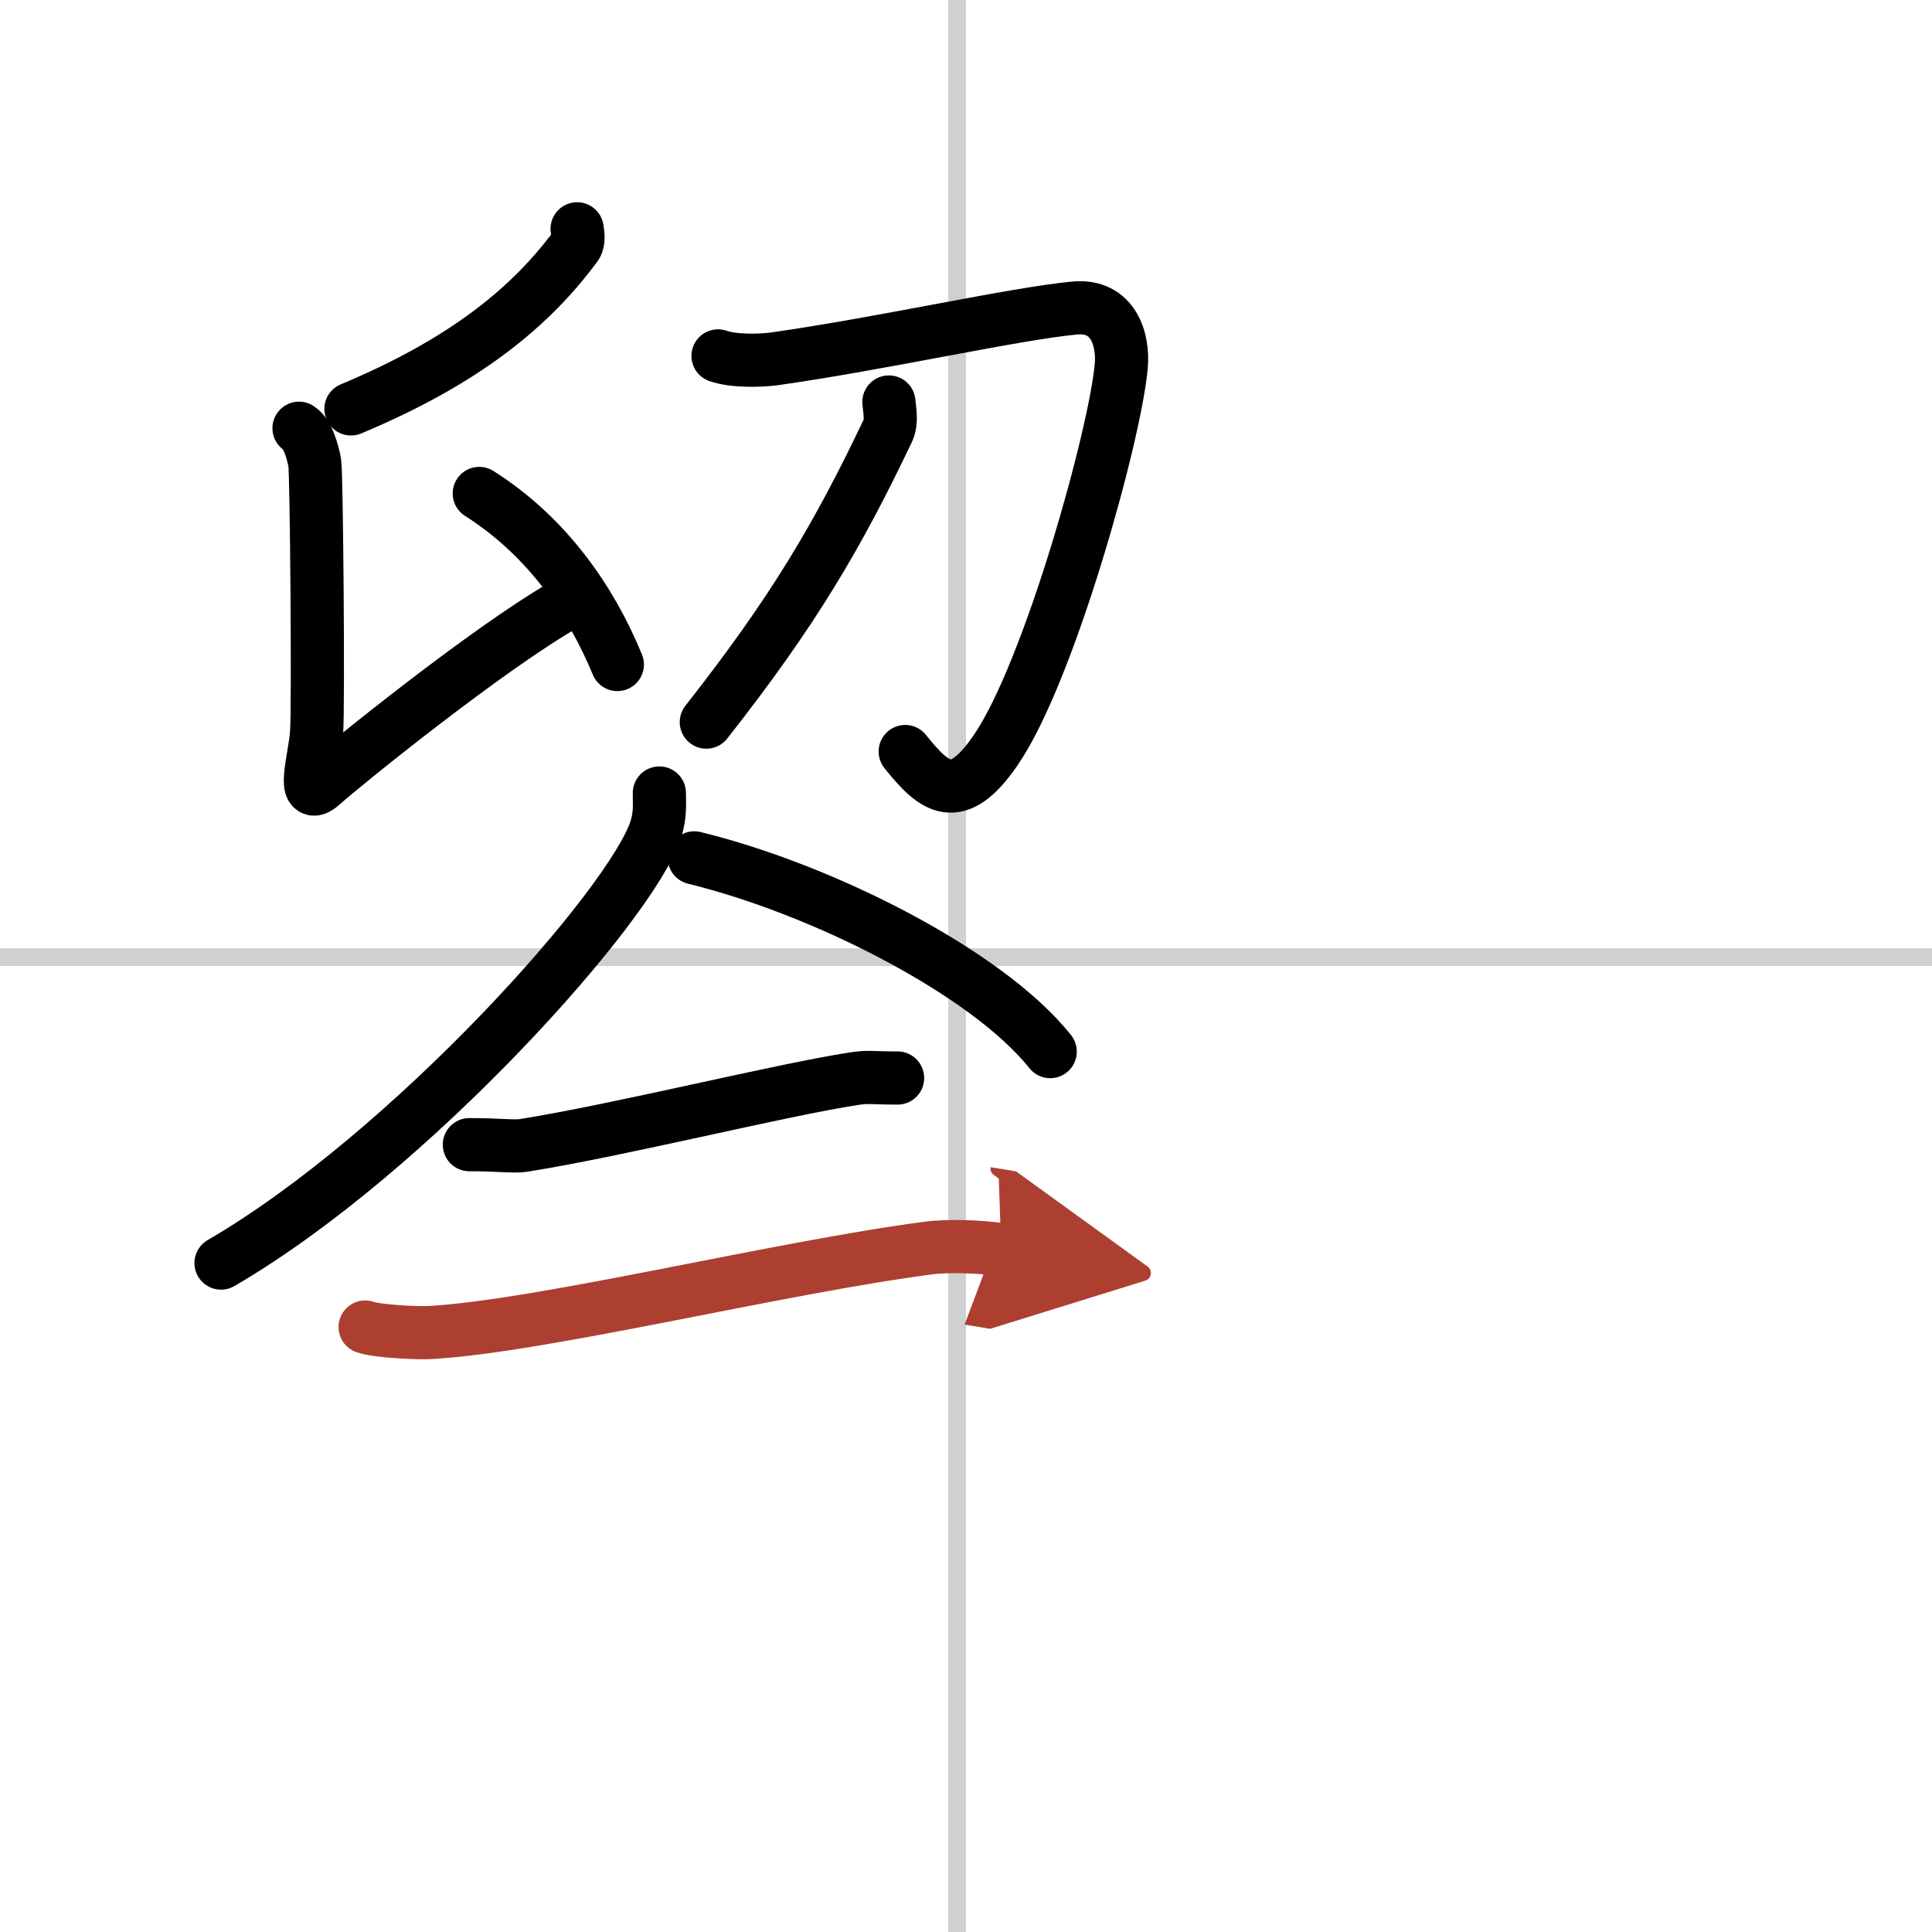
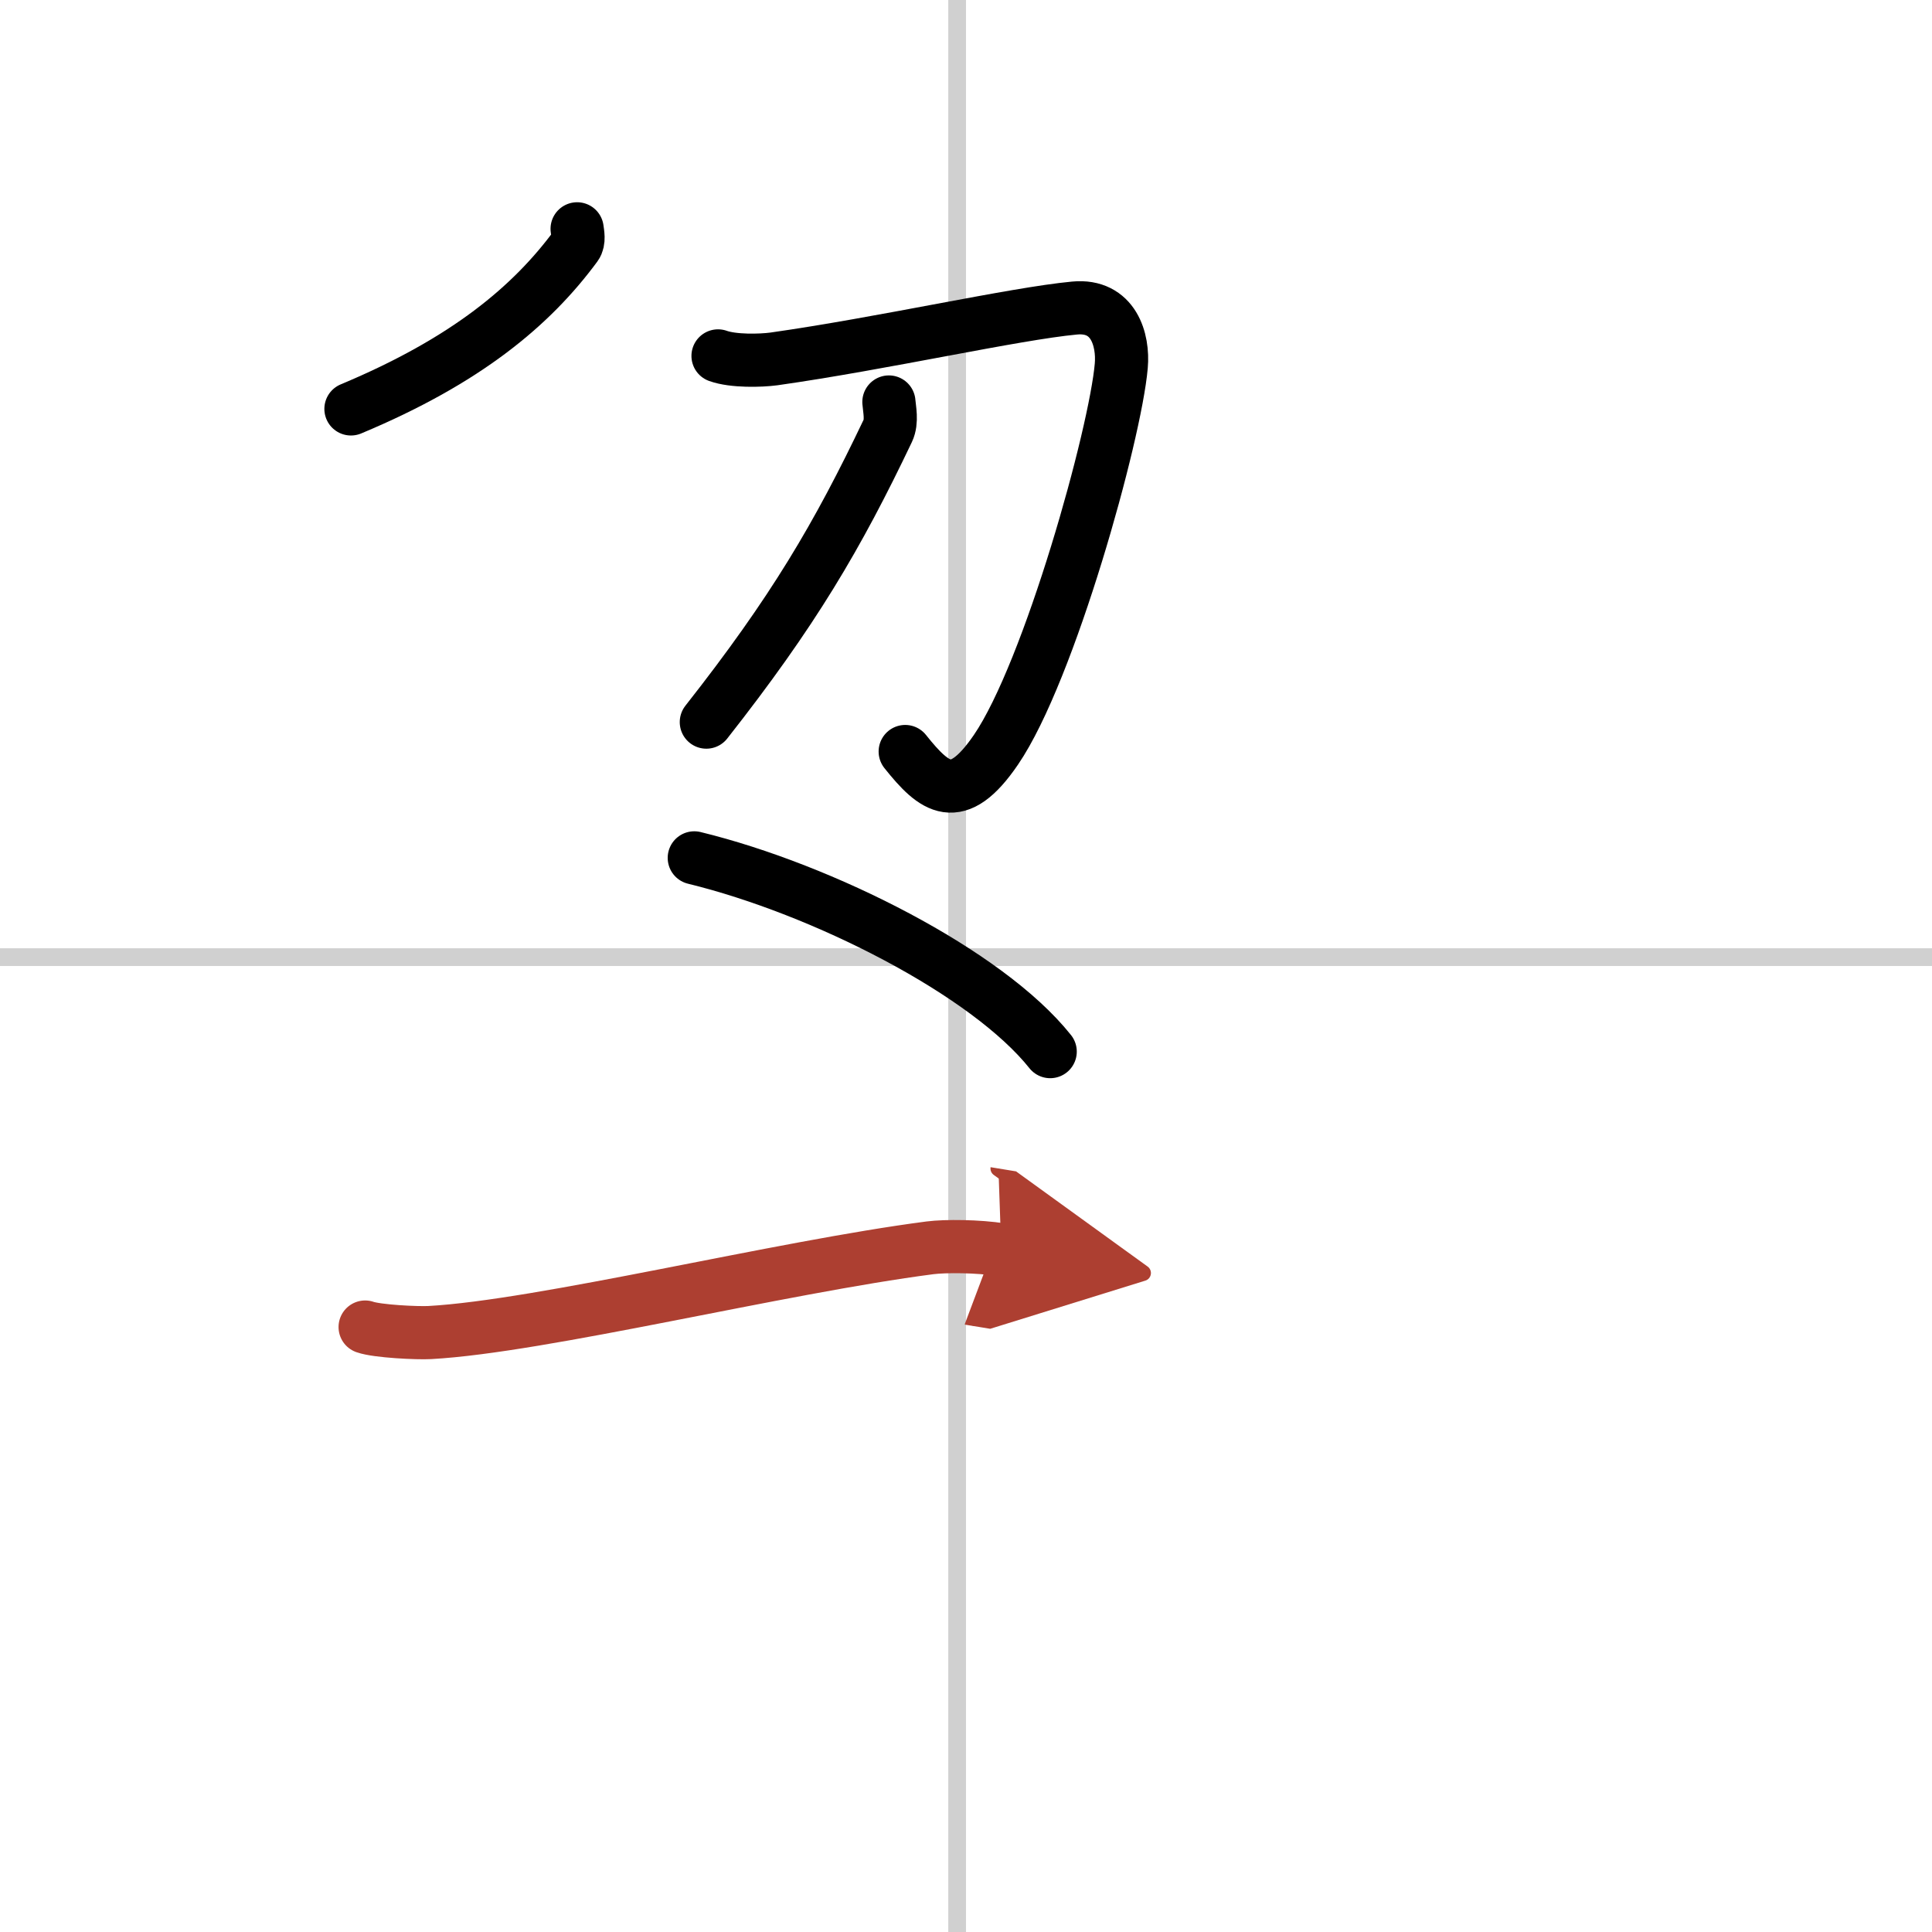
<svg xmlns="http://www.w3.org/2000/svg" width="400" height="400" viewBox="0 0 109 109">
  <defs>
    <marker id="a" markerWidth="4" orient="auto" refX="1" refY="5" viewBox="0 0 10 10">
      <polyline points="0 0 10 5 0 10 1 5" fill="#ad3f31" stroke="#ad3f31" />
    </marker>
  </defs>
  <g fill="none" stroke="#000" stroke-linecap="round" stroke-linejoin="round" stroke-width="3">
    <rect width="100%" height="100%" fill="#fff" stroke="#fff" />
    <line x1="54" x2="54" y2="109" stroke="#d0d0d0" stroke-width="1" />
    <line x2="109" y1="54" y2="54" stroke="#d0d0d0" stroke-width="1" />
    <path d="m32.56 12.91c0.03 0.24 0.13 0.69-0.07 0.96-2.49 3.38-6.18 6.48-12.69 9.2" />
-     <path d="m16.87 24.16c0.49 0.3 0.79 1.37 0.89 1.97 0.1 0.61 0.21 13.74 0.1 15.25-0.1 1.37-0.89 3.95 0.3 2.89 1.18-1.06 9.38-7.71 13.78-10.21" />
-     <path d="m27.04 27.84c3.86 2.45 6.32 6.08 7.79 9.65" />
    <path d="m40.51 20.08c0.86 0.31 2.4 0.27 3.15 0.17 6.14-0.87 13.56-2.55 16.96-2.87 2.21-0.21 2.77 1.8 2.64 3.26-0.33 3.85-4.05 17.24-7.07 21.66-2.19 3.21-3.46 2.18-5.12 0.1" />
    <path d="m50.15 22.68c0.03 0.4 0.19 1.09-0.06 1.62-2.84 5.96-5.34 10.21-10.24 16.44" />
-     <path d="m37.2 44.74c0 0.67 0.06 1.21-0.19 2.02-1.32 4.21-13.83 18.27-24.54 24.5" />
    <path d="m39.17 48.4c7.26 1.77 16.54 6.48 20.08 10.93" />
-     <path d="M26.48,64.58c1.73,0,2.52,0.13,3.07,0.04C35,63.75,44,61.5,48.17,60.86c0.84-0.13,1.03-0.04,2.47-0.04" />
    <path d="M20.6,74.87c0.68,0.24,2.95,0.35,3.65,0.31C30.57,74.83,44,71.5,52.47,70.4c0.85-0.11,2.74-0.1,4.02,0.11" marker-end="url(#a)" stroke="#ad3f31" />
  </g>
</svg>